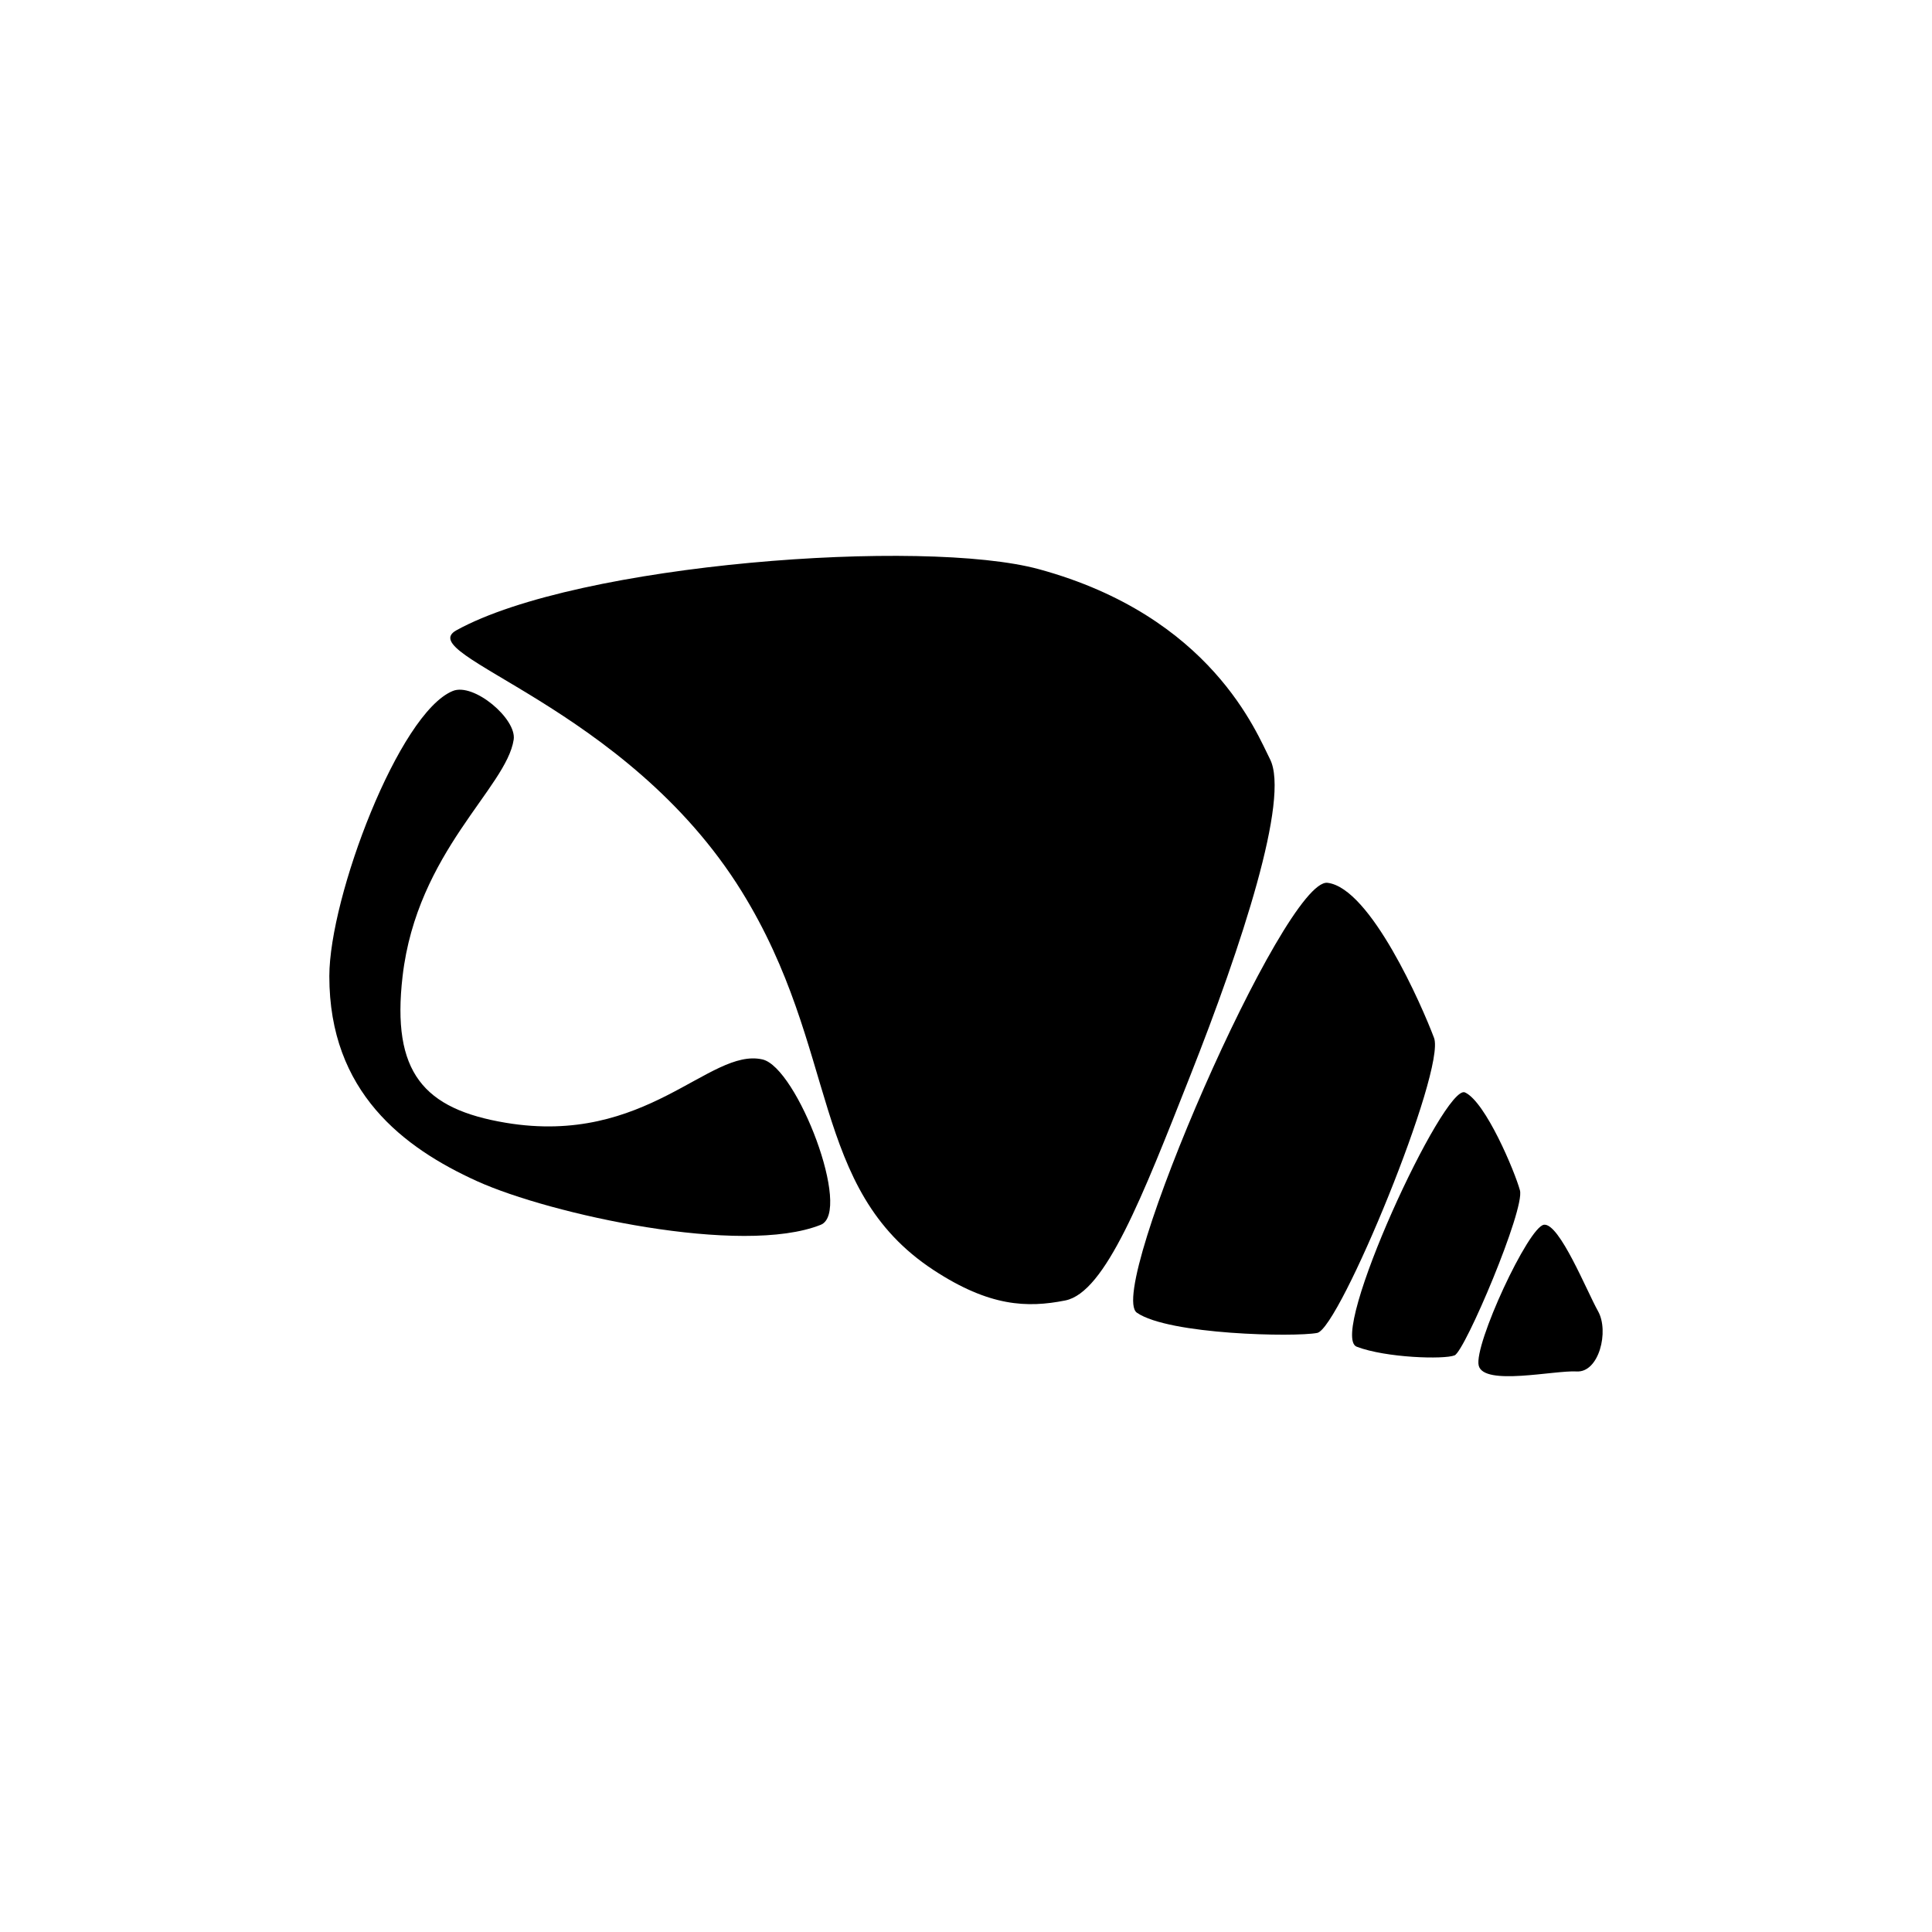
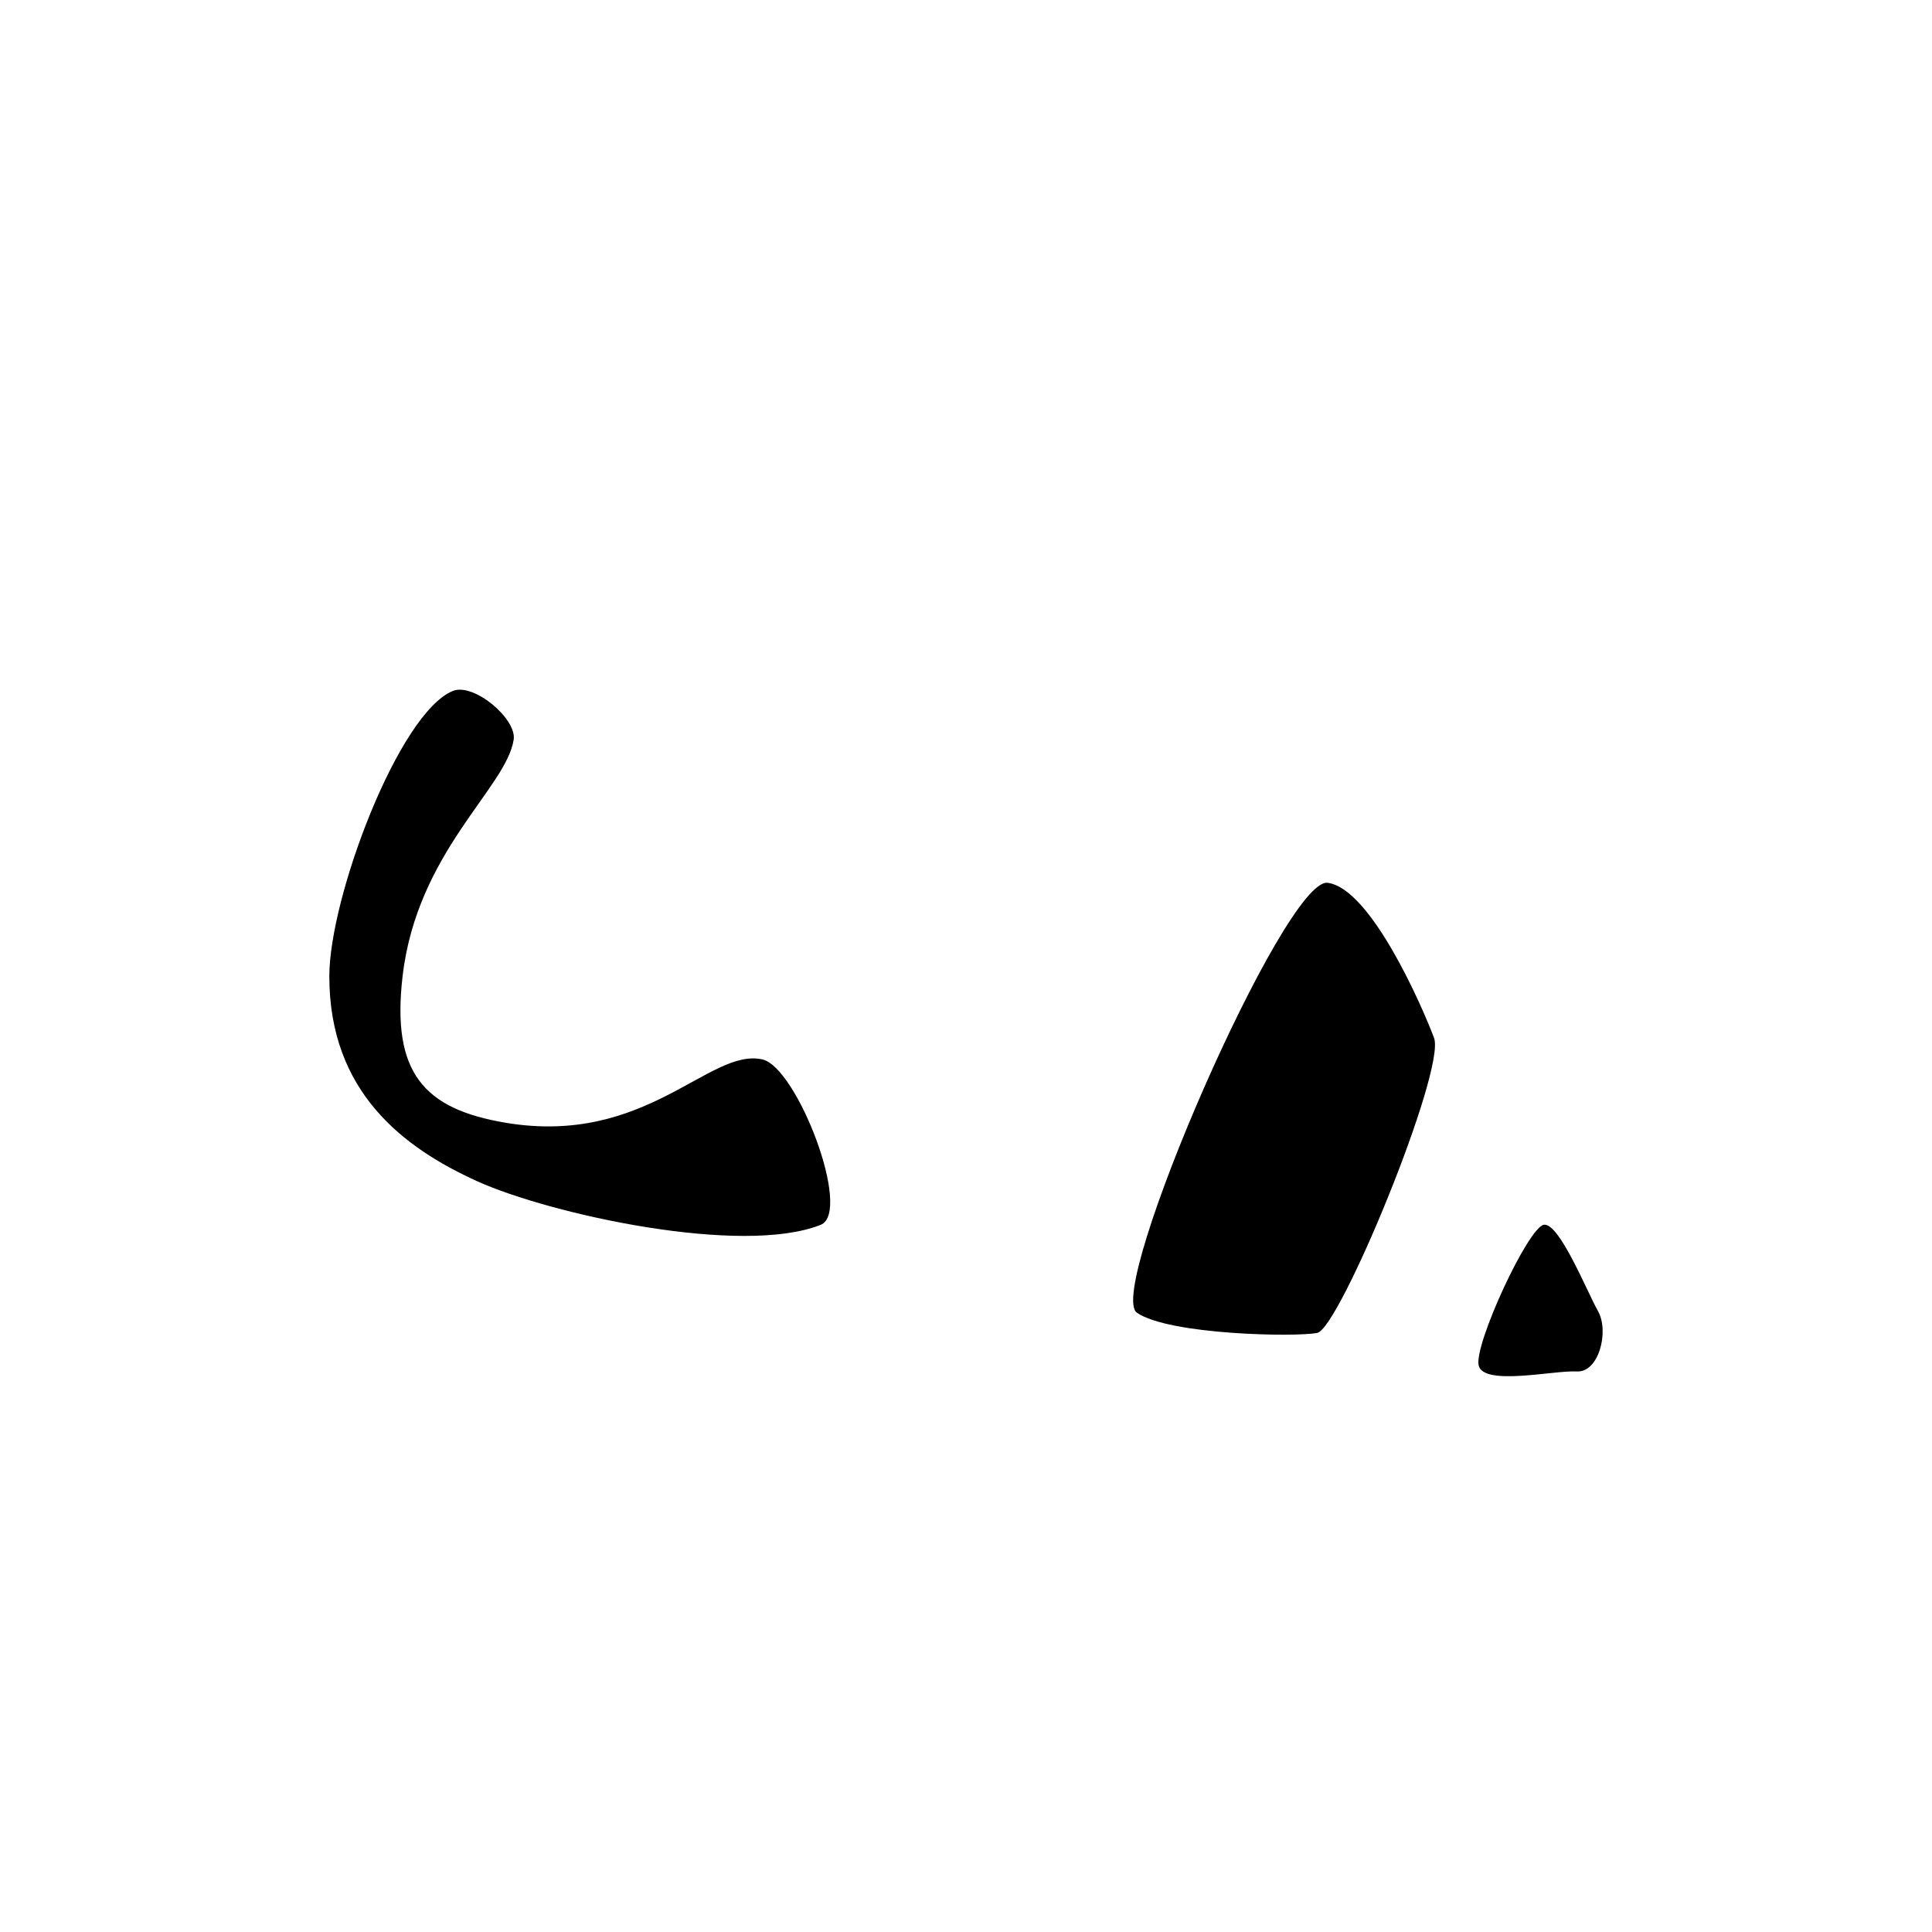
<svg xmlns="http://www.w3.org/2000/svg" version="1.1" id="Layer_1" x="0px" y="0px" width="50px" height="50px" viewBox="0 0 50 50" enable-background="new 0 0 50 50" xml:space="preserve">
  <g>
    <path d="M41.358,33.935c-0.29-0.516-0.999-2.284-1.399-2.239c-0.4,0.044-1.823,3.112-1.69,3.646   c0.134,0.534,1.955,0.117,2.535,0.151C41.383,35.527,41.648,34.452,41.358,33.935z" />
-     <path d="M39.336,30.806c-0.133-0.488-0.889-2.29-1.422-2.534c-0.534-0.245-3.558,6.292-2.802,6.581   c0.756,0.289,2.268,0.334,2.534,0.223C37.914,34.963,39.47,31.295,39.336,30.806z" />
    <path d="M37.113,26.861c-0.312-0.832-1.645-3.88-2.757-4.014c-1.111-0.133-5.758,10.556-4.933,11.126   c0.826,0.571,4.088,0.634,4.666,0.523C34.668,34.385,37.424,27.693,37.113,26.861z" />
-     <path d="M32.867,19.646c-0.34-0.663-1.51-3.696-5.979-4.915c-2.978-0.812-11.928-0.156-15.075,1.58   c-1.173,0.647,4.396,1.937,7.382,6.759c2.537,4.098,1.756,7.692,4.964,9.798c1.449,0.951,2.425,0.983,3.41,0.788   c1.038-0.206,1.995-2.681,3.23-5.806C32.134,24.475,33.387,20.661,32.867,19.646z" />
    <path d="M19.732,27.418c-1.375-0.312-3,2.25-6.645,1.639c-2.121-0.355-2.959-1.296-2.668-3.794c0.375-3.22,2.688-4.876,2.875-6.121   c0.081-0.539-1.034-1.48-1.575-1.26c-1.394,0.567-3.195,5.334-3.196,7.381c-0.002,3.002,1.927,4.446,3.824,5.306   c1.896,0.859,6.854,1.943,8.893,1.129C22.064,31.368,20.629,27.622,19.732,27.418z" />
  </g>
</svg>